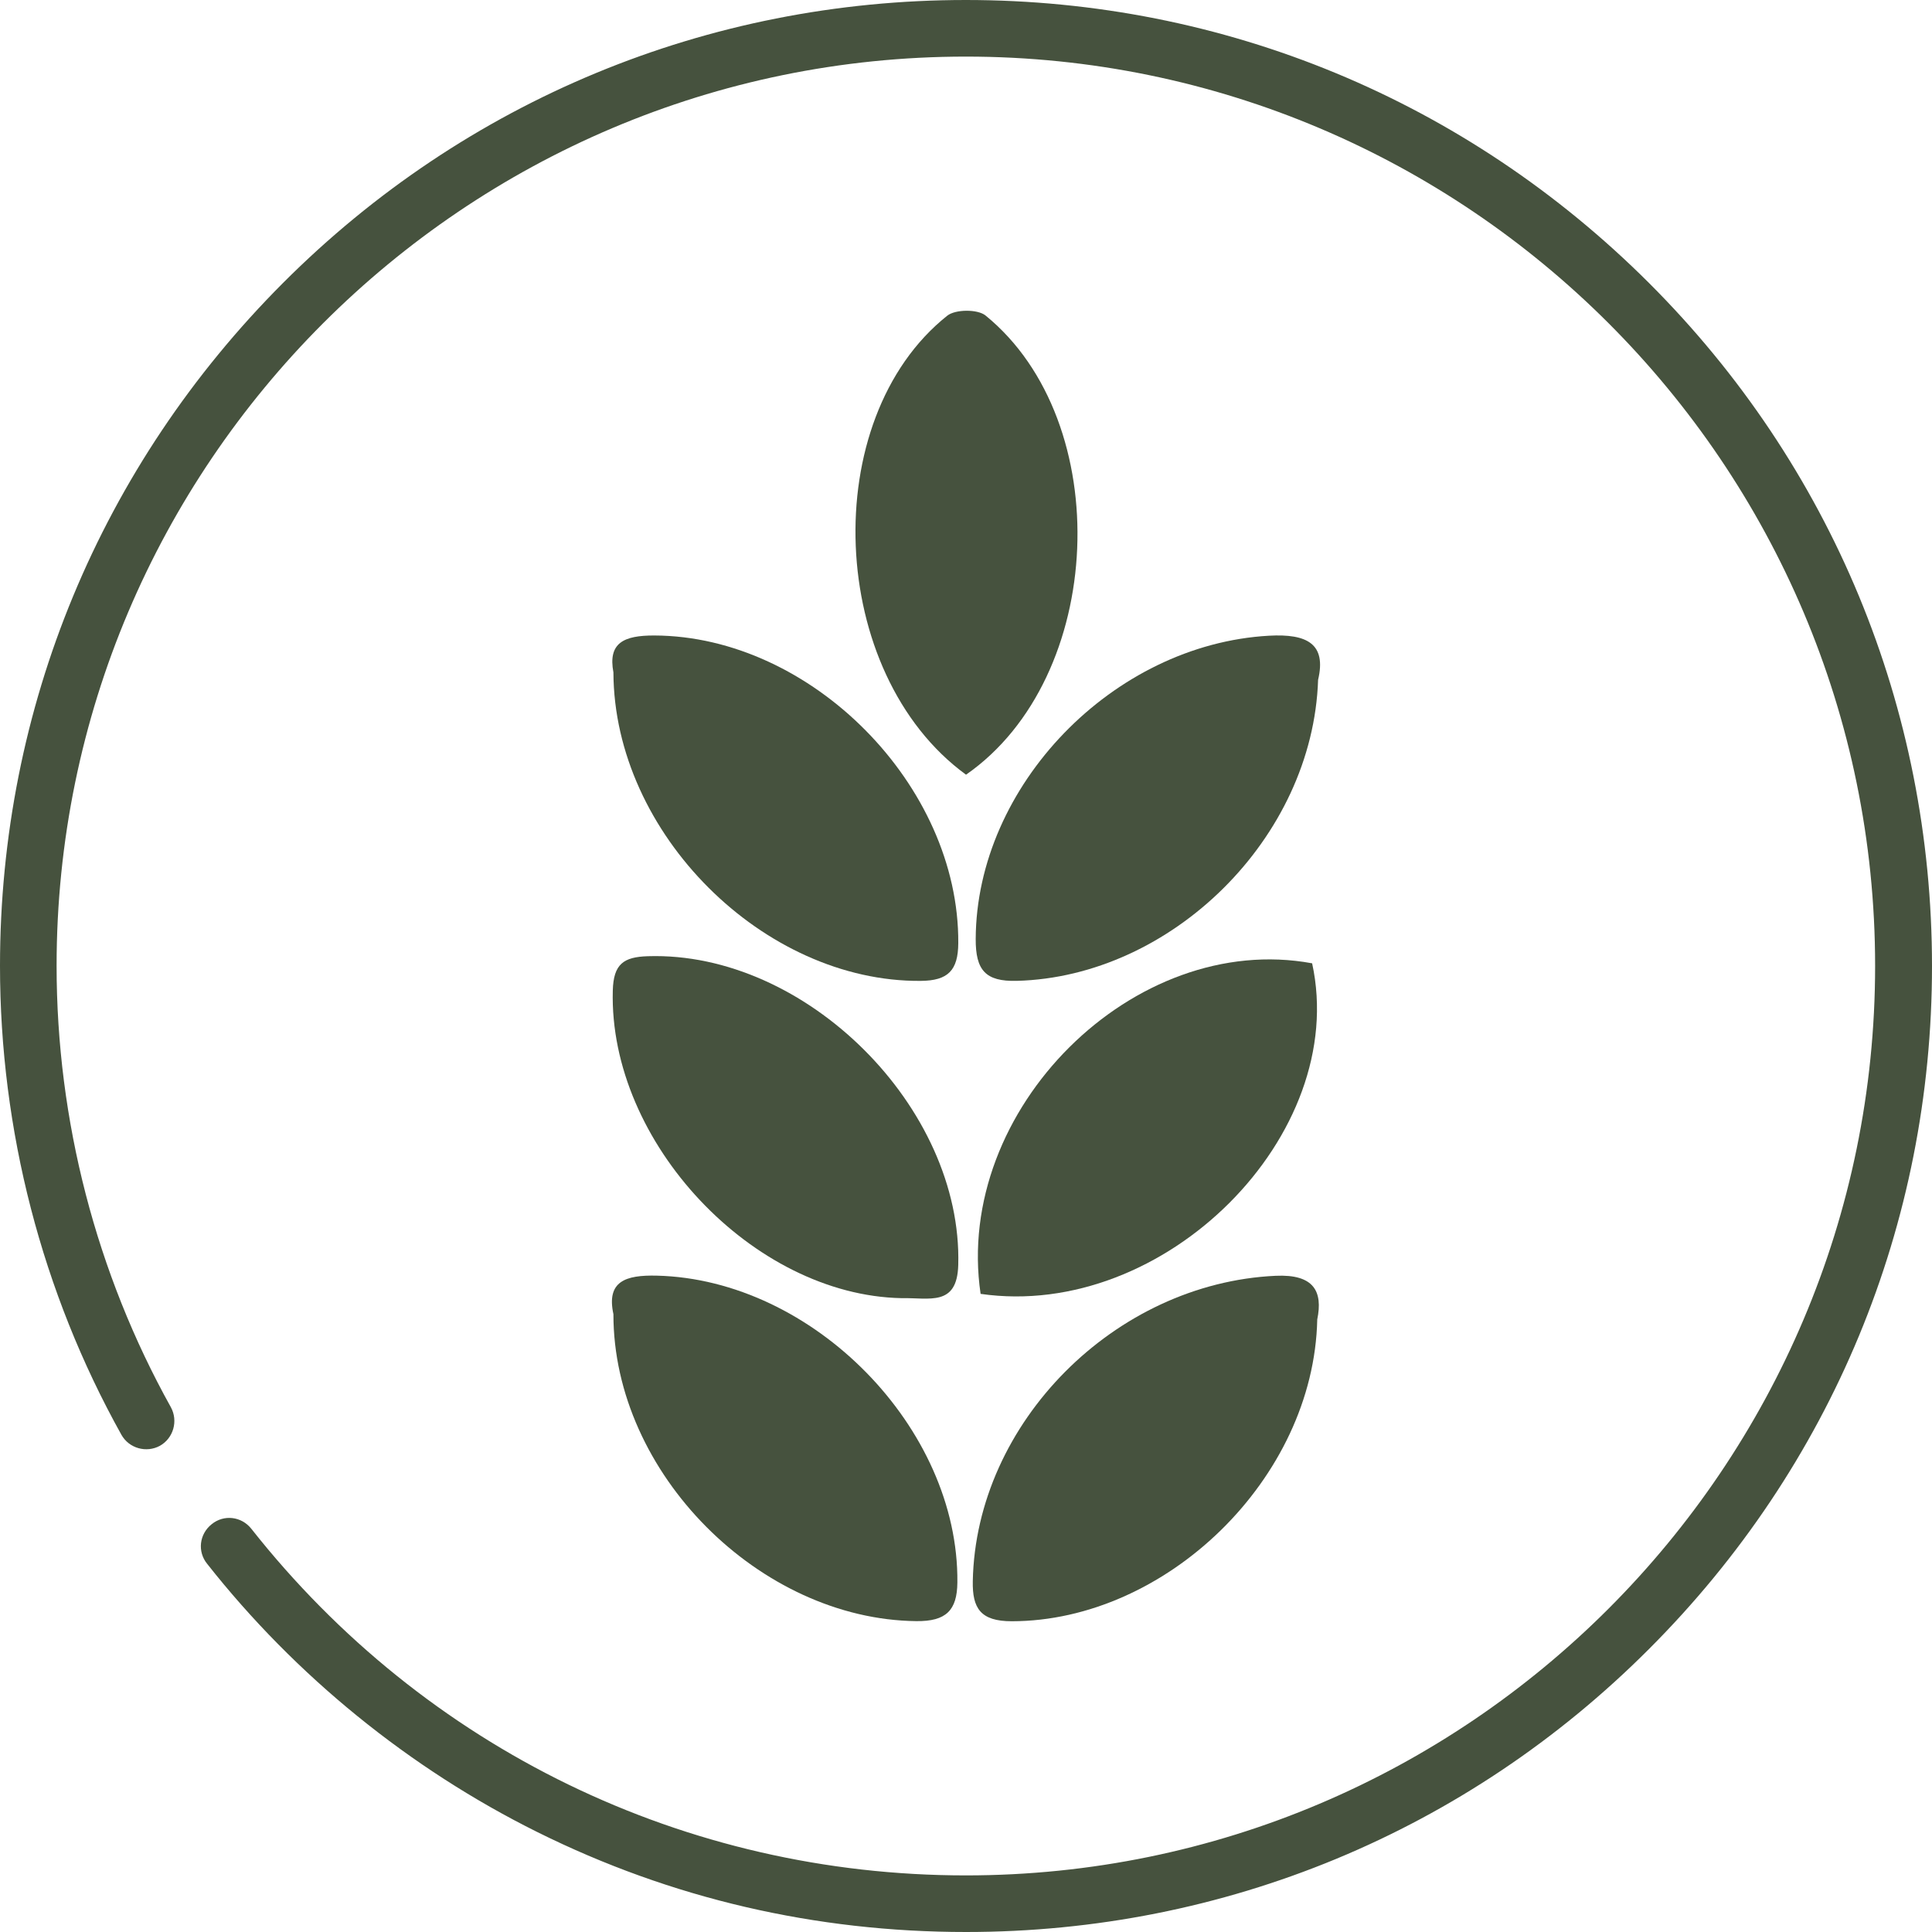
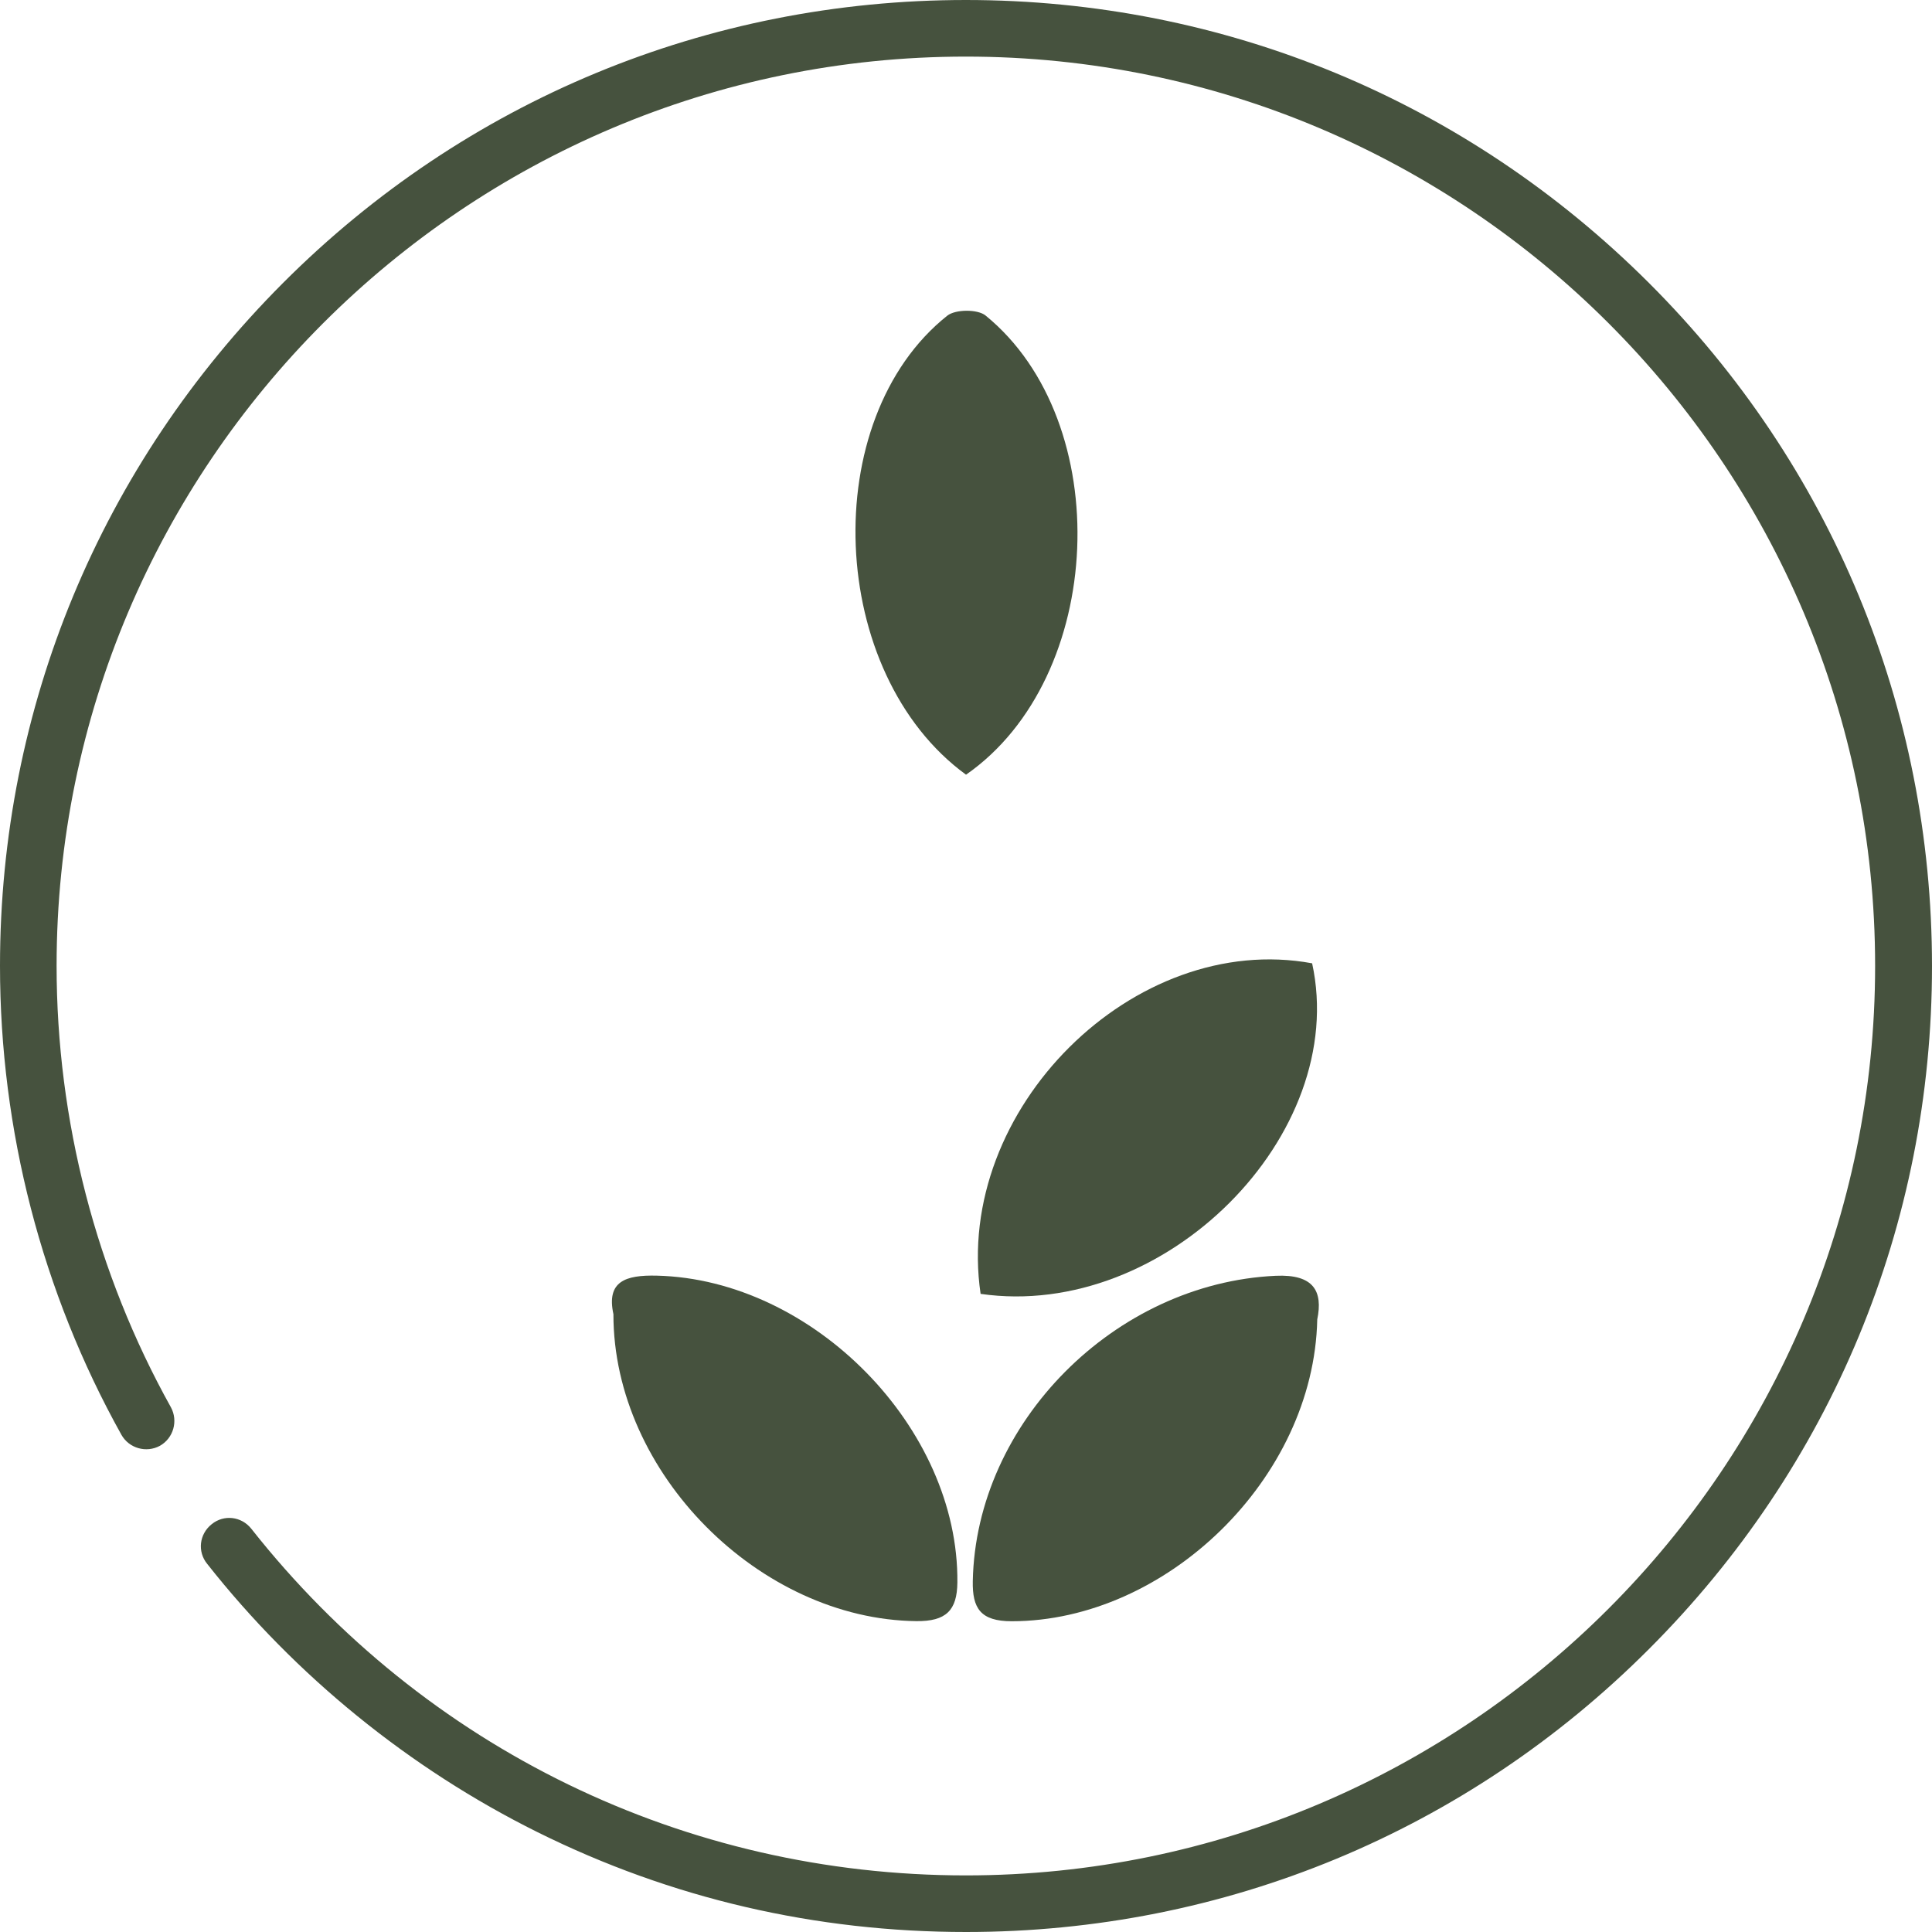
<svg xmlns="http://www.w3.org/2000/svg" id="svg2442" viewBox="0 0 682.7 682.7">
  <defs>
    <style>
      .cls-1 {
        fill: #46523e;
      }
    </style>
  </defs>
  <path class="cls-1" d="M582.7,100C518.1,35.5,432.5,0,341.3,0S164.4,35.5,100,100,0,250.1,0,341.3c0,58,14.8,115.3,42.9,165.7,2.7,4.8,8.8,6.5,13.6,3.9,4.8-2.7,6.5-8.8,3.9-13.6-26.4-47.4-40.4-101.4-40.4-156C20,164.1,164.1,20,341.3,20s321.3,144.1,321.3,321.3-144.1,321.4-321.3,321.4c-99.1,0-191.1-44.7-252.5-122.5-3.5-4.4-9.7-5.1-14-1.6-4.4,3.5-5.1,9.7-1.6,14,31.2,39.6,71.6,72.4,116.7,94.8,47.3,23.5,98.3,35.3,151.5,35.3,91.2,0,176.9-35.5,241.3-100,64.5-64.5,100-150.1,100-241.3s-35.5-177-100-241.4Z" />
  <g>
    <path class="cls-1" d="M216.76,464.38c-2.51-11.59,4.22-13.89,15.37-13.61,55.19,1.36,106.73,53.81,106.17,108.44-.1,9.86-4,13.75-14.5,13.64-55.23-.61-107.11-52.2-107.04-108.47Z" />
    <path class="cls-1" d="M465.47,466.29c-1.22,56.22-53.44,106.56-107.95,106.6-11.08,0-13.95-4.61-13.77-14.16,1.09-56.02,50.23-105.3,107.02-107.91,13.47-.62,16.77,5.46,14.69,15.48Z" />
-     <path class="cls-1" d="M318.57,458.72c-52.46-1.01-103.48-55.05-102.03-108.69.25-9.4,3.81-11.87,12.39-12.14,55.83-1.79,111.23,53.49,109.68,109.14-.41,14.79-10.24,11.47-20.04,11.69Z" />
-     <path class="cls-1" d="M216.76,237.6c-1.97-10.42,3.63-13.08,14.48-13.04,55.46.19,107.74,52.98,107.38,108.71-.06,9.64-3.6,13.27-13.29,13.34-55.37.43-108.37-51.97-108.57-109.01Z" />
-     <path class="cls-1" d="M465.77,240.22c-1.86,56.04-51.91,104.95-106.47,106.38-11.1.29-14.57-3.78-14.52-14.82.25-54.13,48.49-104.05,103.62-107.14,13.51-.76,20.37,2.88,17.37,15.58Z" />
+     <path class="cls-1" d="M465.77,240.22Z" />
    <path class="cls-1" d="M341.36,273.75c-49.07-35.78-52.63-125.59-6.63-162.2,2.87-2.28,10.73-2.34,13.53-.06,46.13,37.57,42.51,127.92-6.9,162.26Z" />
    <path class="cls-1" d="M346.51,457.21c-9.62-65.18,54.34-128.4,117.15-116.81,13.22,60.52-52.04,126.21-117.15,116.81Z" />
  </g>
</svg>